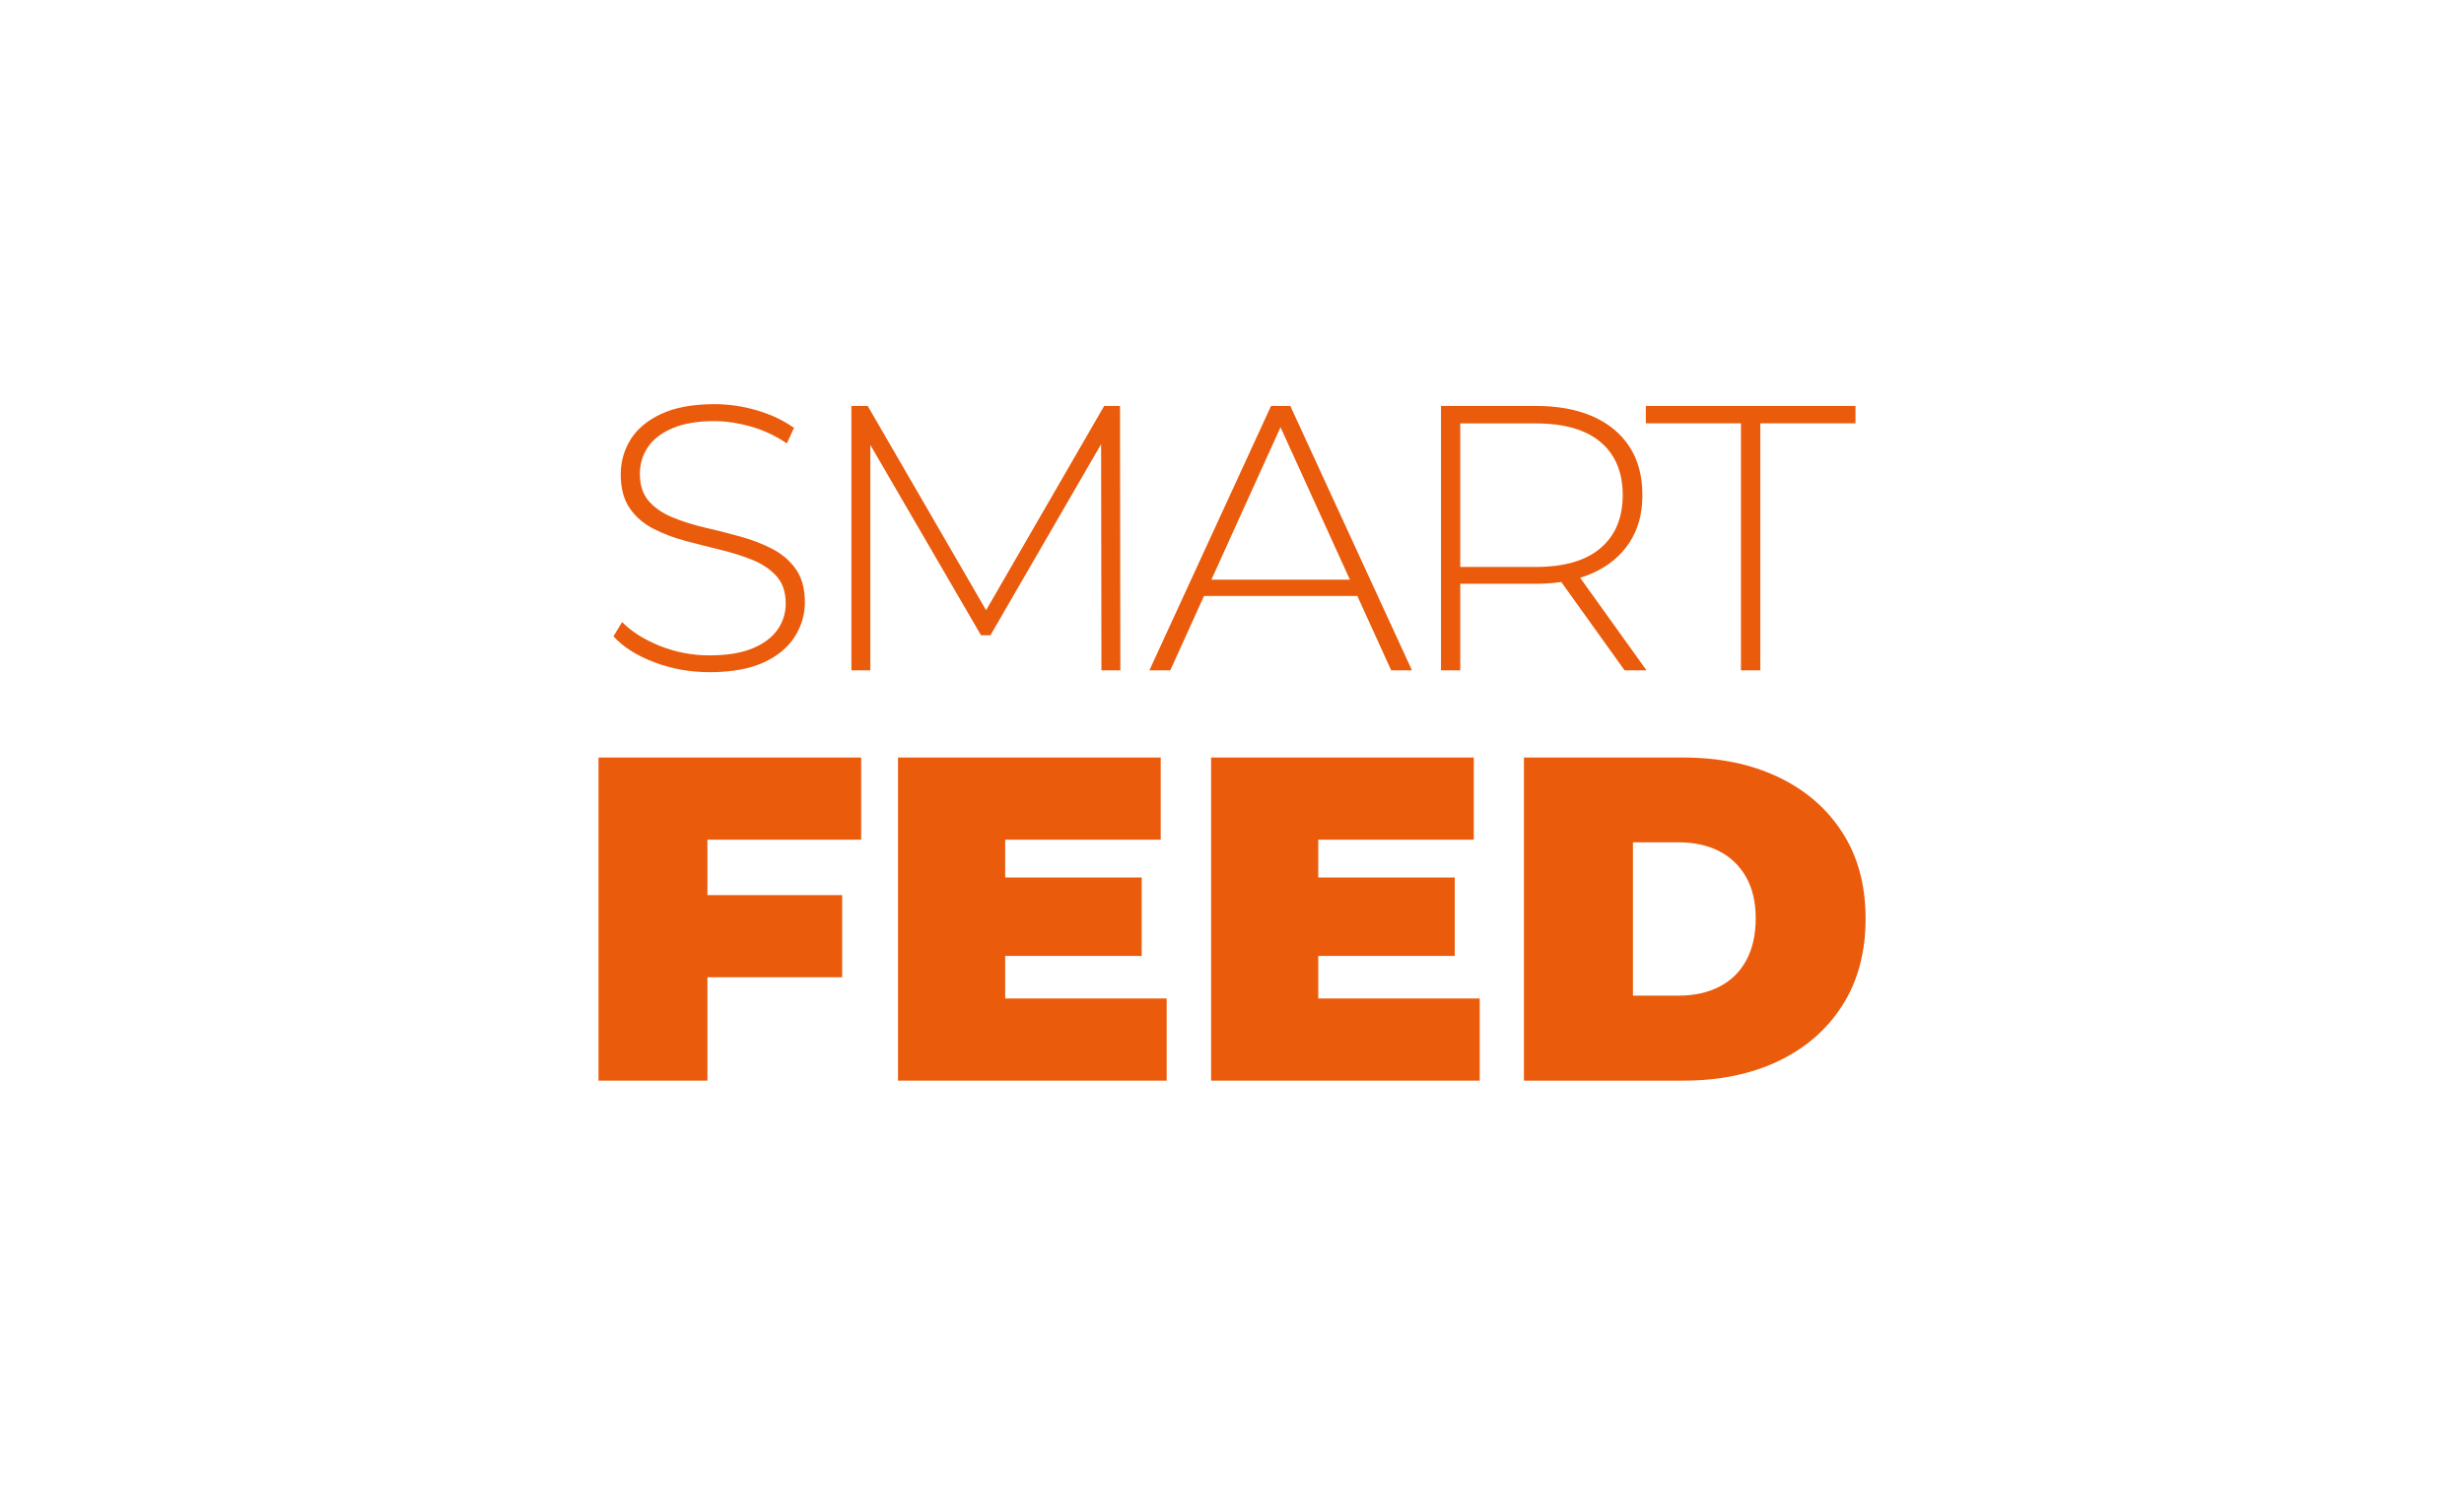
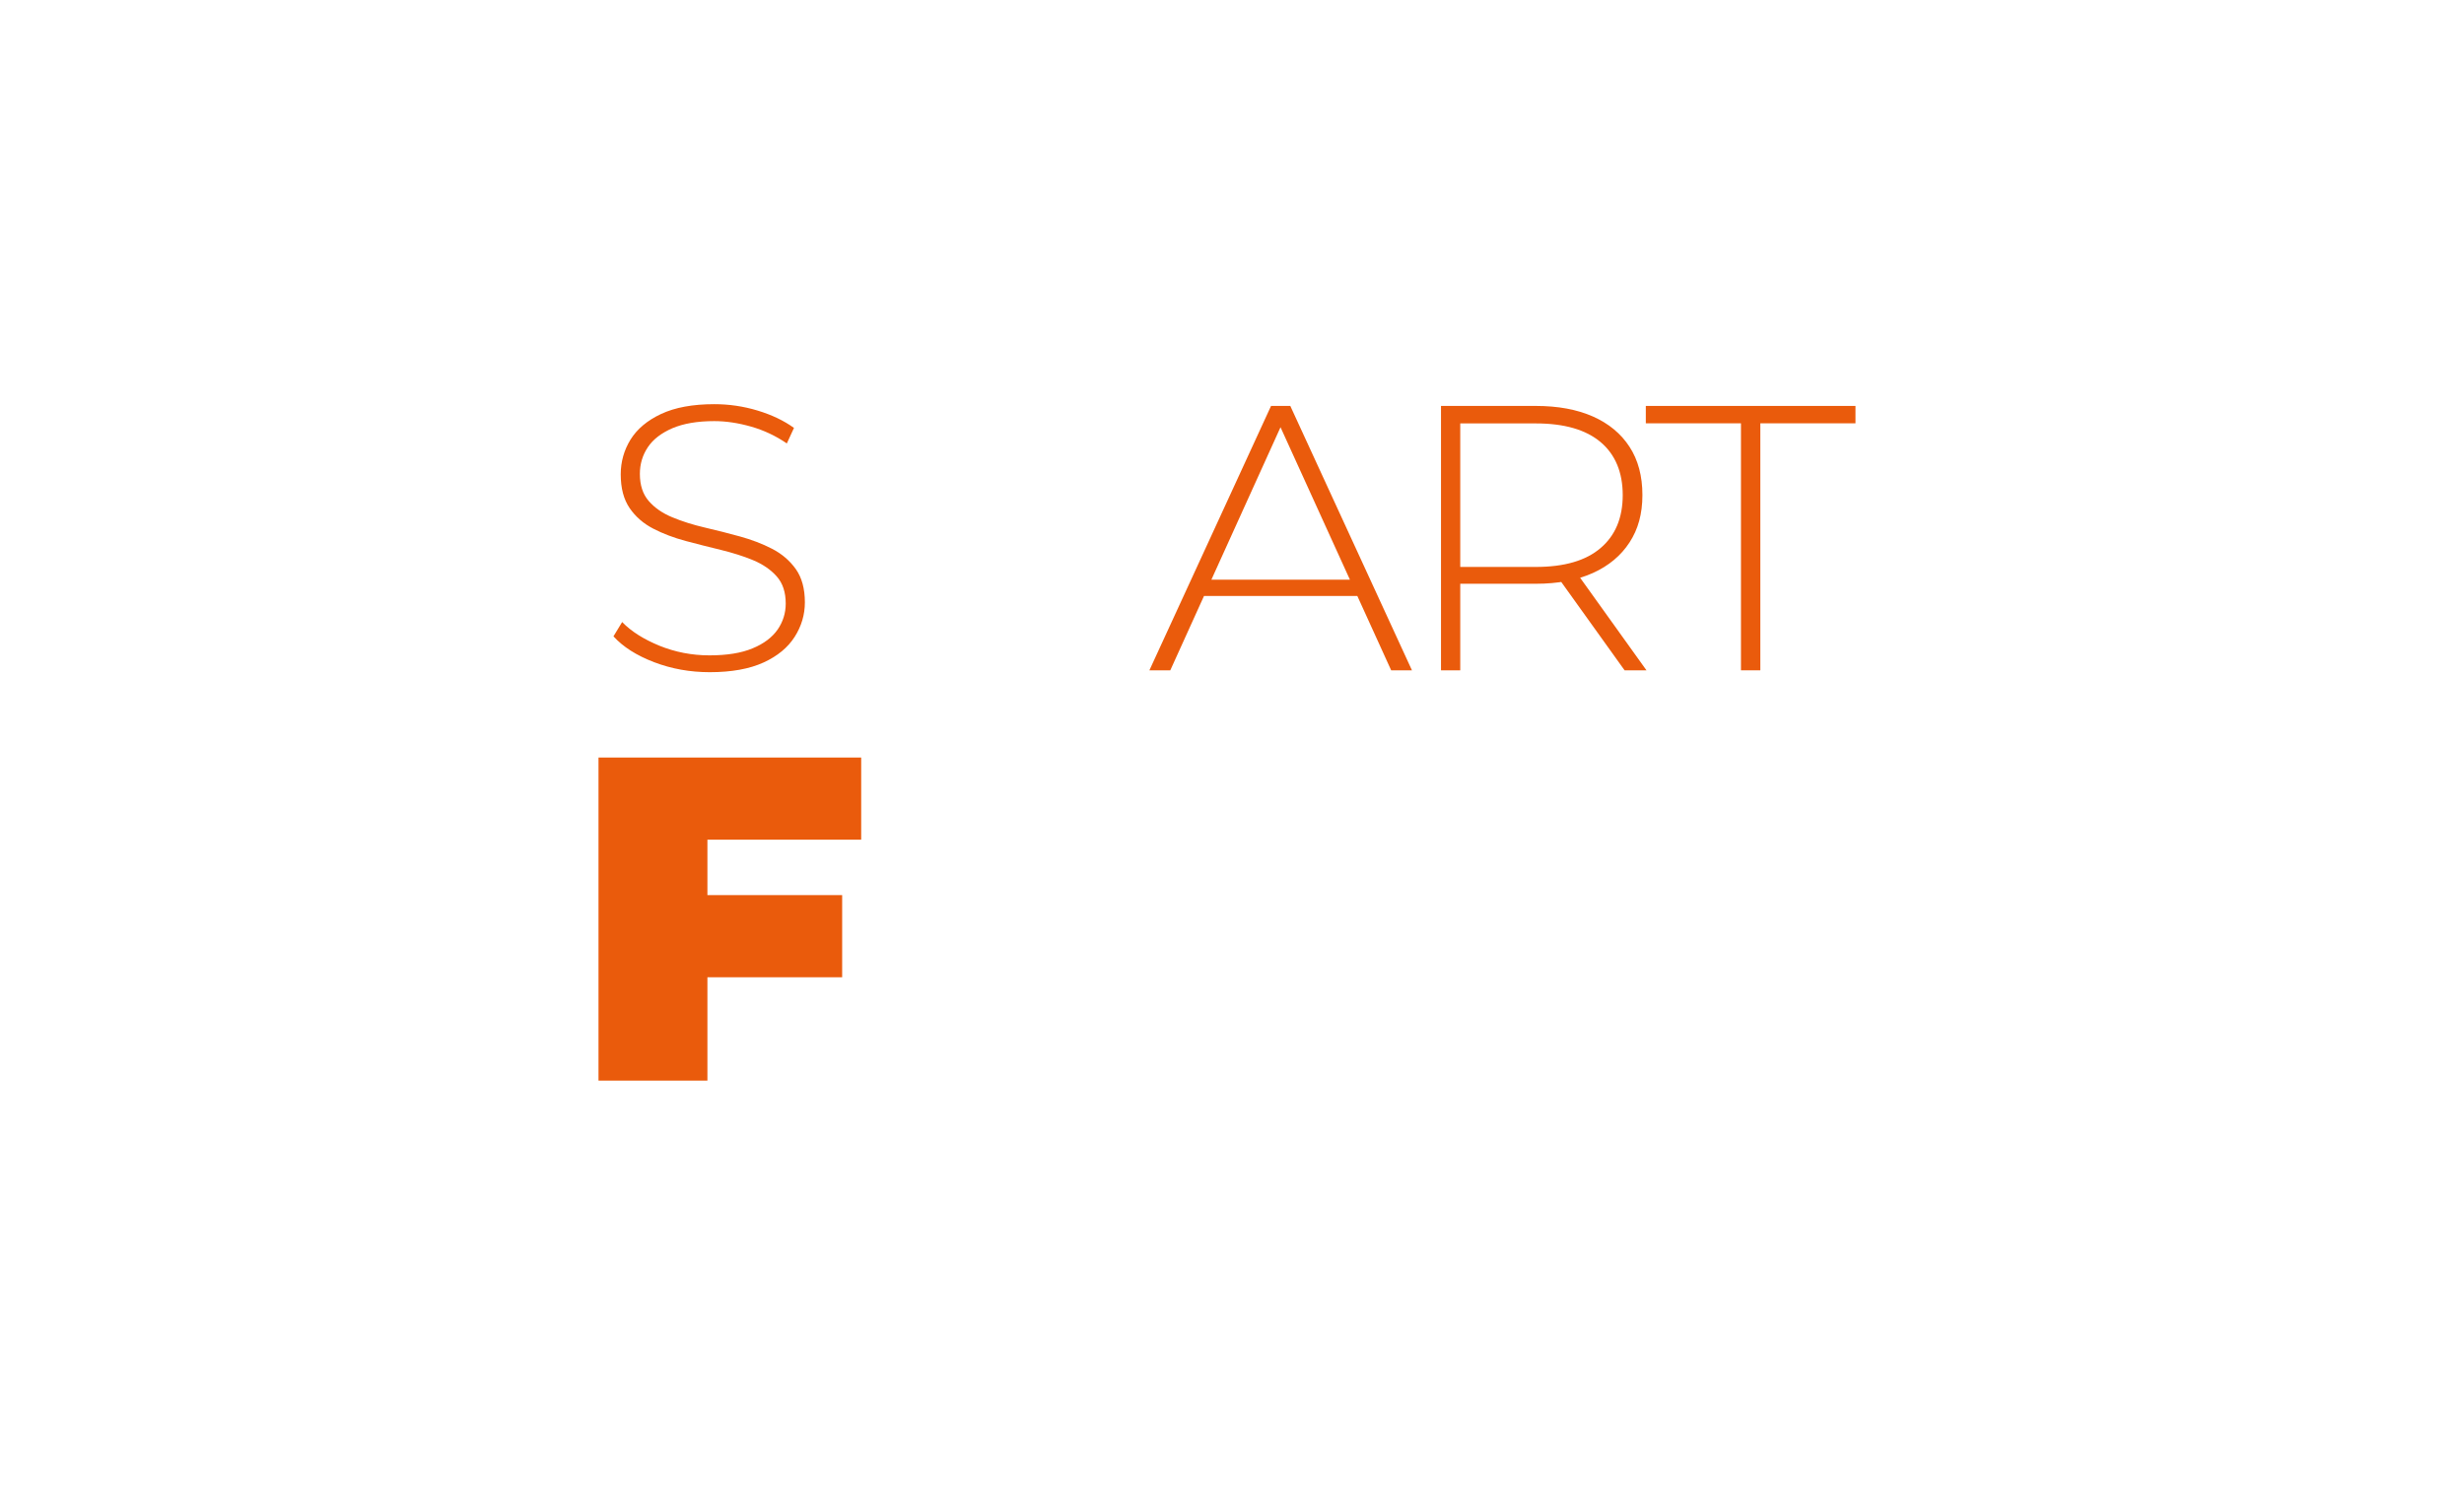
<svg xmlns="http://www.w3.org/2000/svg" id="Laag_1" viewBox="0 0 224 135">
  <defs>
    <style>.cls-1{fill:#ea5b0c;}.cls-2{fill:#fff;}</style>
  </defs>
  <rect class="cls-2" width="224" height="135" />
  <path class="cls-1" d="M64.53,61.12c-1.79,0-3.47-.3-5.07-.91-1.59-.61-2.82-1.39-3.69-2.35l.79-1.3c.82.85,1.95,1.56,3.38,2.15,1.43.58,2.95.88,4.55.88s2.91-.21,3.93-.64c1.02-.42,1.77-.99,2.27-1.7.49-.71.74-1.5.74-2.37,0-1.03-.27-1.85-.82-2.47-.55-.62-1.27-1.11-2.16-1.48-.89-.37-1.87-.67-2.92-.93s-2.12-.52-3.19-.81c-1.08-.29-2.06-.66-2.95-1.12-.89-.46-1.61-1.08-2.15-1.87-.54-.79-.81-1.81-.81-3.07,0-1.14.3-2.2.89-3.16.6-.96,1.52-1.74,2.78-2.33,1.26-.59,2.87-.89,4.84-.89,1.33,0,2.64.19,3.93.58,1.29.39,2.4.92,3.31,1.58l-.65,1.41c-1.01-.69-2.09-1.2-3.25-1.53-1.16-.33-2.27-.5-3.35-.5-1.53,0-2.8.22-3.81.65-1.01.44-1.75,1.01-2.23,1.73-.48.72-.72,1.53-.72,2.42,0,1.03.27,1.85.81,2.47.54.62,1.25,1.11,2.15,1.48.89.37,1.88.68,2.95.93,1.08.25,2.14.52,3.19.81s2.03.66,2.92,1.12c.89.46,1.61,1.08,2.16,1.85.55.78.82,1.79.82,3.02,0,1.12-.31,2.17-.93,3.14-.62.97-1.56,1.75-2.83,2.33s-2.9.88-4.89.88Z" />
-   <path class="cls-1" d="M77.4,60.95v-24.04h1.48l11.16,19.26h-.79l11.13-19.26h1.44l.03,24.04h-1.72l-.03-21.39h.48l-10.54,18.2h-.86l-10.58-18.2h.52v21.39h-1.72Z" />
  <path class="cls-1" d="M104.49,60.95l11.06-24.04h1.75l11.06,24.04h-1.89l-10.44-22.94h.76l-10.4,22.94h-1.89ZM108.55,54.19l.58-1.48h14.39l.58,1.48h-15.55Z" />
  <path class="cls-1" d="M131,60.95v-24.04h8.62c2.01,0,3.74.32,5.19.96,1.44.64,2.55,1.56,3.33,2.76.78,1.2,1.17,2.66,1.17,4.38s-.39,3.11-1.17,4.31c-.78,1.2-1.89,2.13-3.33,2.78-1.44.65-3.17.98-5.19.98h-7.66l.79-.82v8.69h-1.75ZM132.75,52.37l-.79-.82h7.66c2.59,0,4.55-.57,5.89-1.72,1.34-1.14,2.01-2.75,2.01-4.81s-.67-3.69-2.01-4.82c-1.34-1.13-3.3-1.7-5.89-1.7h-7.66l.79-.86v14.73ZM147.69,60.95l-6.25-8.72h1.99l6.25,8.72h-1.99Z" />
  <path class="cls-1" d="M158.27,60.95v-22.46h-8.65v-1.58h19.06v1.58h-8.65v22.46h-1.75Z" />
  <path class="cls-1" d="M64.31,98.26h-9.9v-29.38h23.88v7.47h-13.98v21.91ZM63.63,81.39h12.93v7.47h-12.93v-7.47Z" />
-   <path class="cls-1" d="M91.37,90.79h14.69v7.47h-24.42v-29.38h23.88v7.47h-14.14v14.44ZM90.7,79.79h13.09v7.13h-13.09v-7.13Z" />
-   <path class="cls-1" d="M119.83,90.79h14.69v7.47h-24.42v-29.38h23.88v7.47h-14.14v14.44ZM119.16,79.79h13.09v7.13h-13.09v-7.13Z" />
-   <path class="cls-1" d="M138.54,98.26v-29.38h14.48c3.27,0,6.15.59,8.65,1.78,2.49,1.19,4.43,2.87,5.83,5.06,1.4,2.18,2.1,4.78,2.1,7.81s-.7,5.67-2.1,7.87c-1.4,2.2-3.34,3.89-5.83,5.08-2.49,1.19-5.37,1.78-8.65,1.78h-14.48ZM148.45,90.53h4.16c1.4,0,2.62-.27,3.67-.8,1.05-.53,1.87-1.32,2.45-2.37s.88-2.33.88-3.84-.29-2.74-.88-3.78c-.59-1.03-1.41-1.82-2.45-2.35-1.05-.53-2.27-.8-3.67-.8h-4.16v13.93Z" />
</svg>